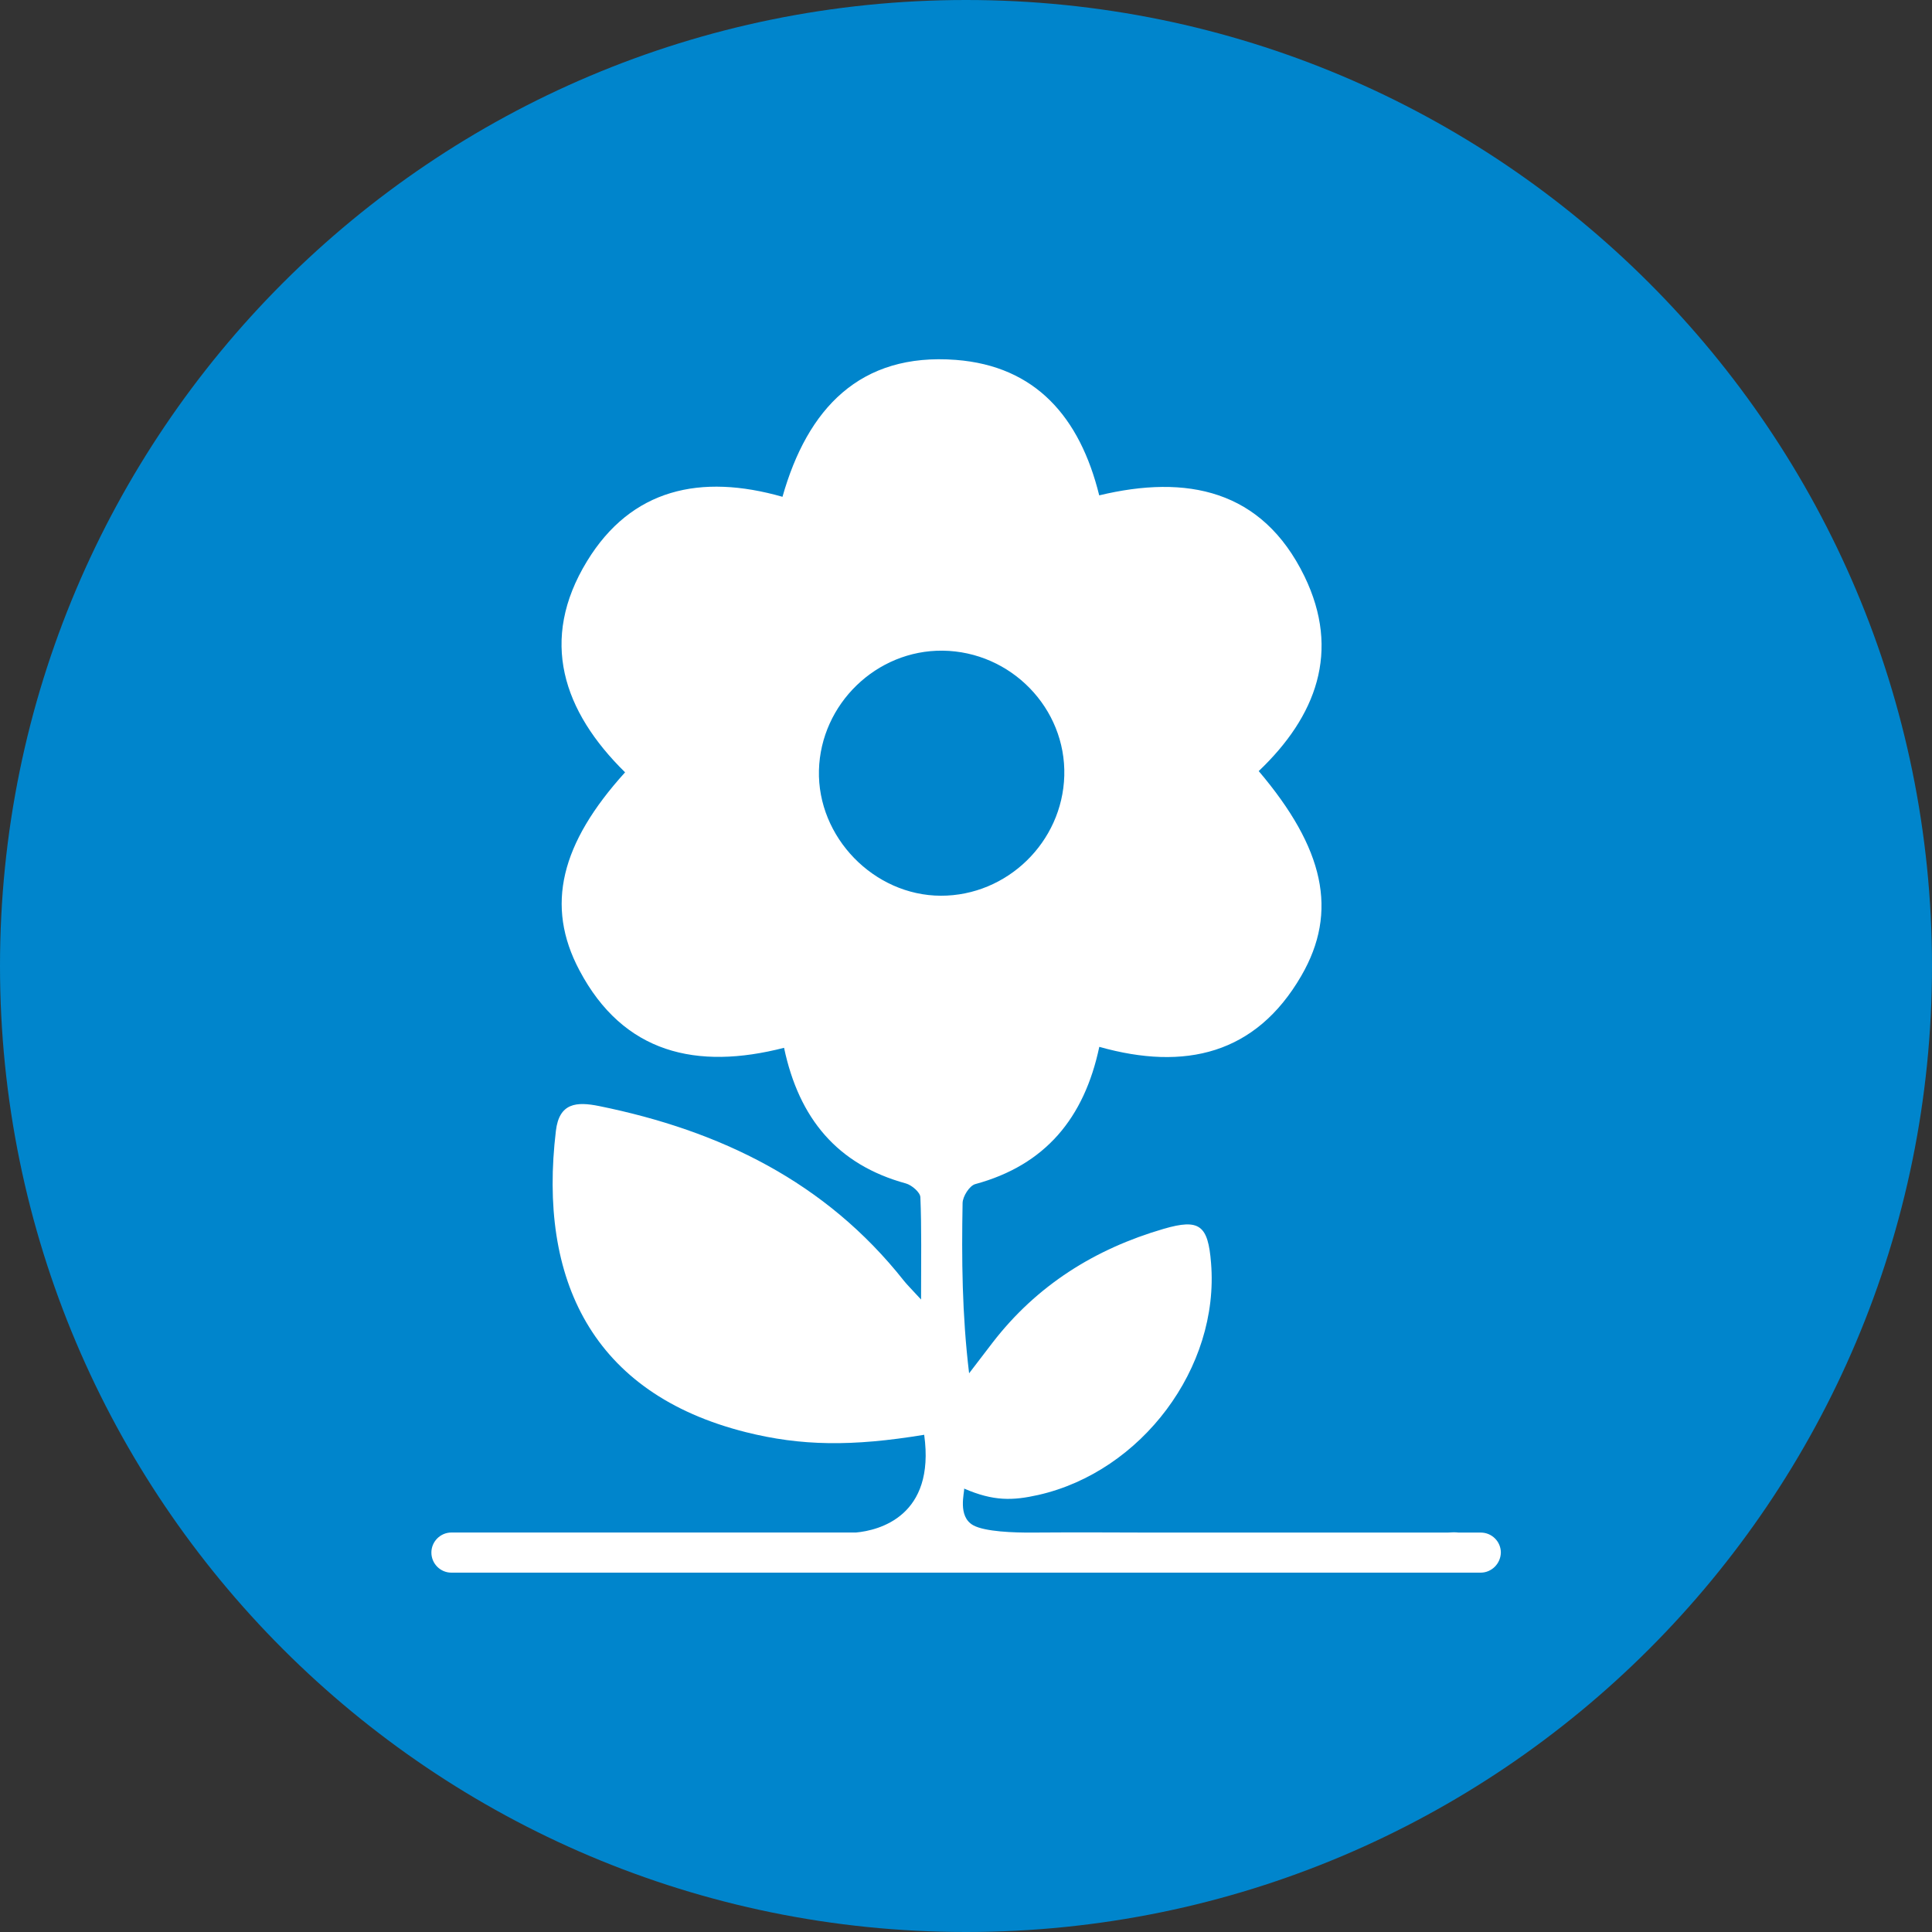
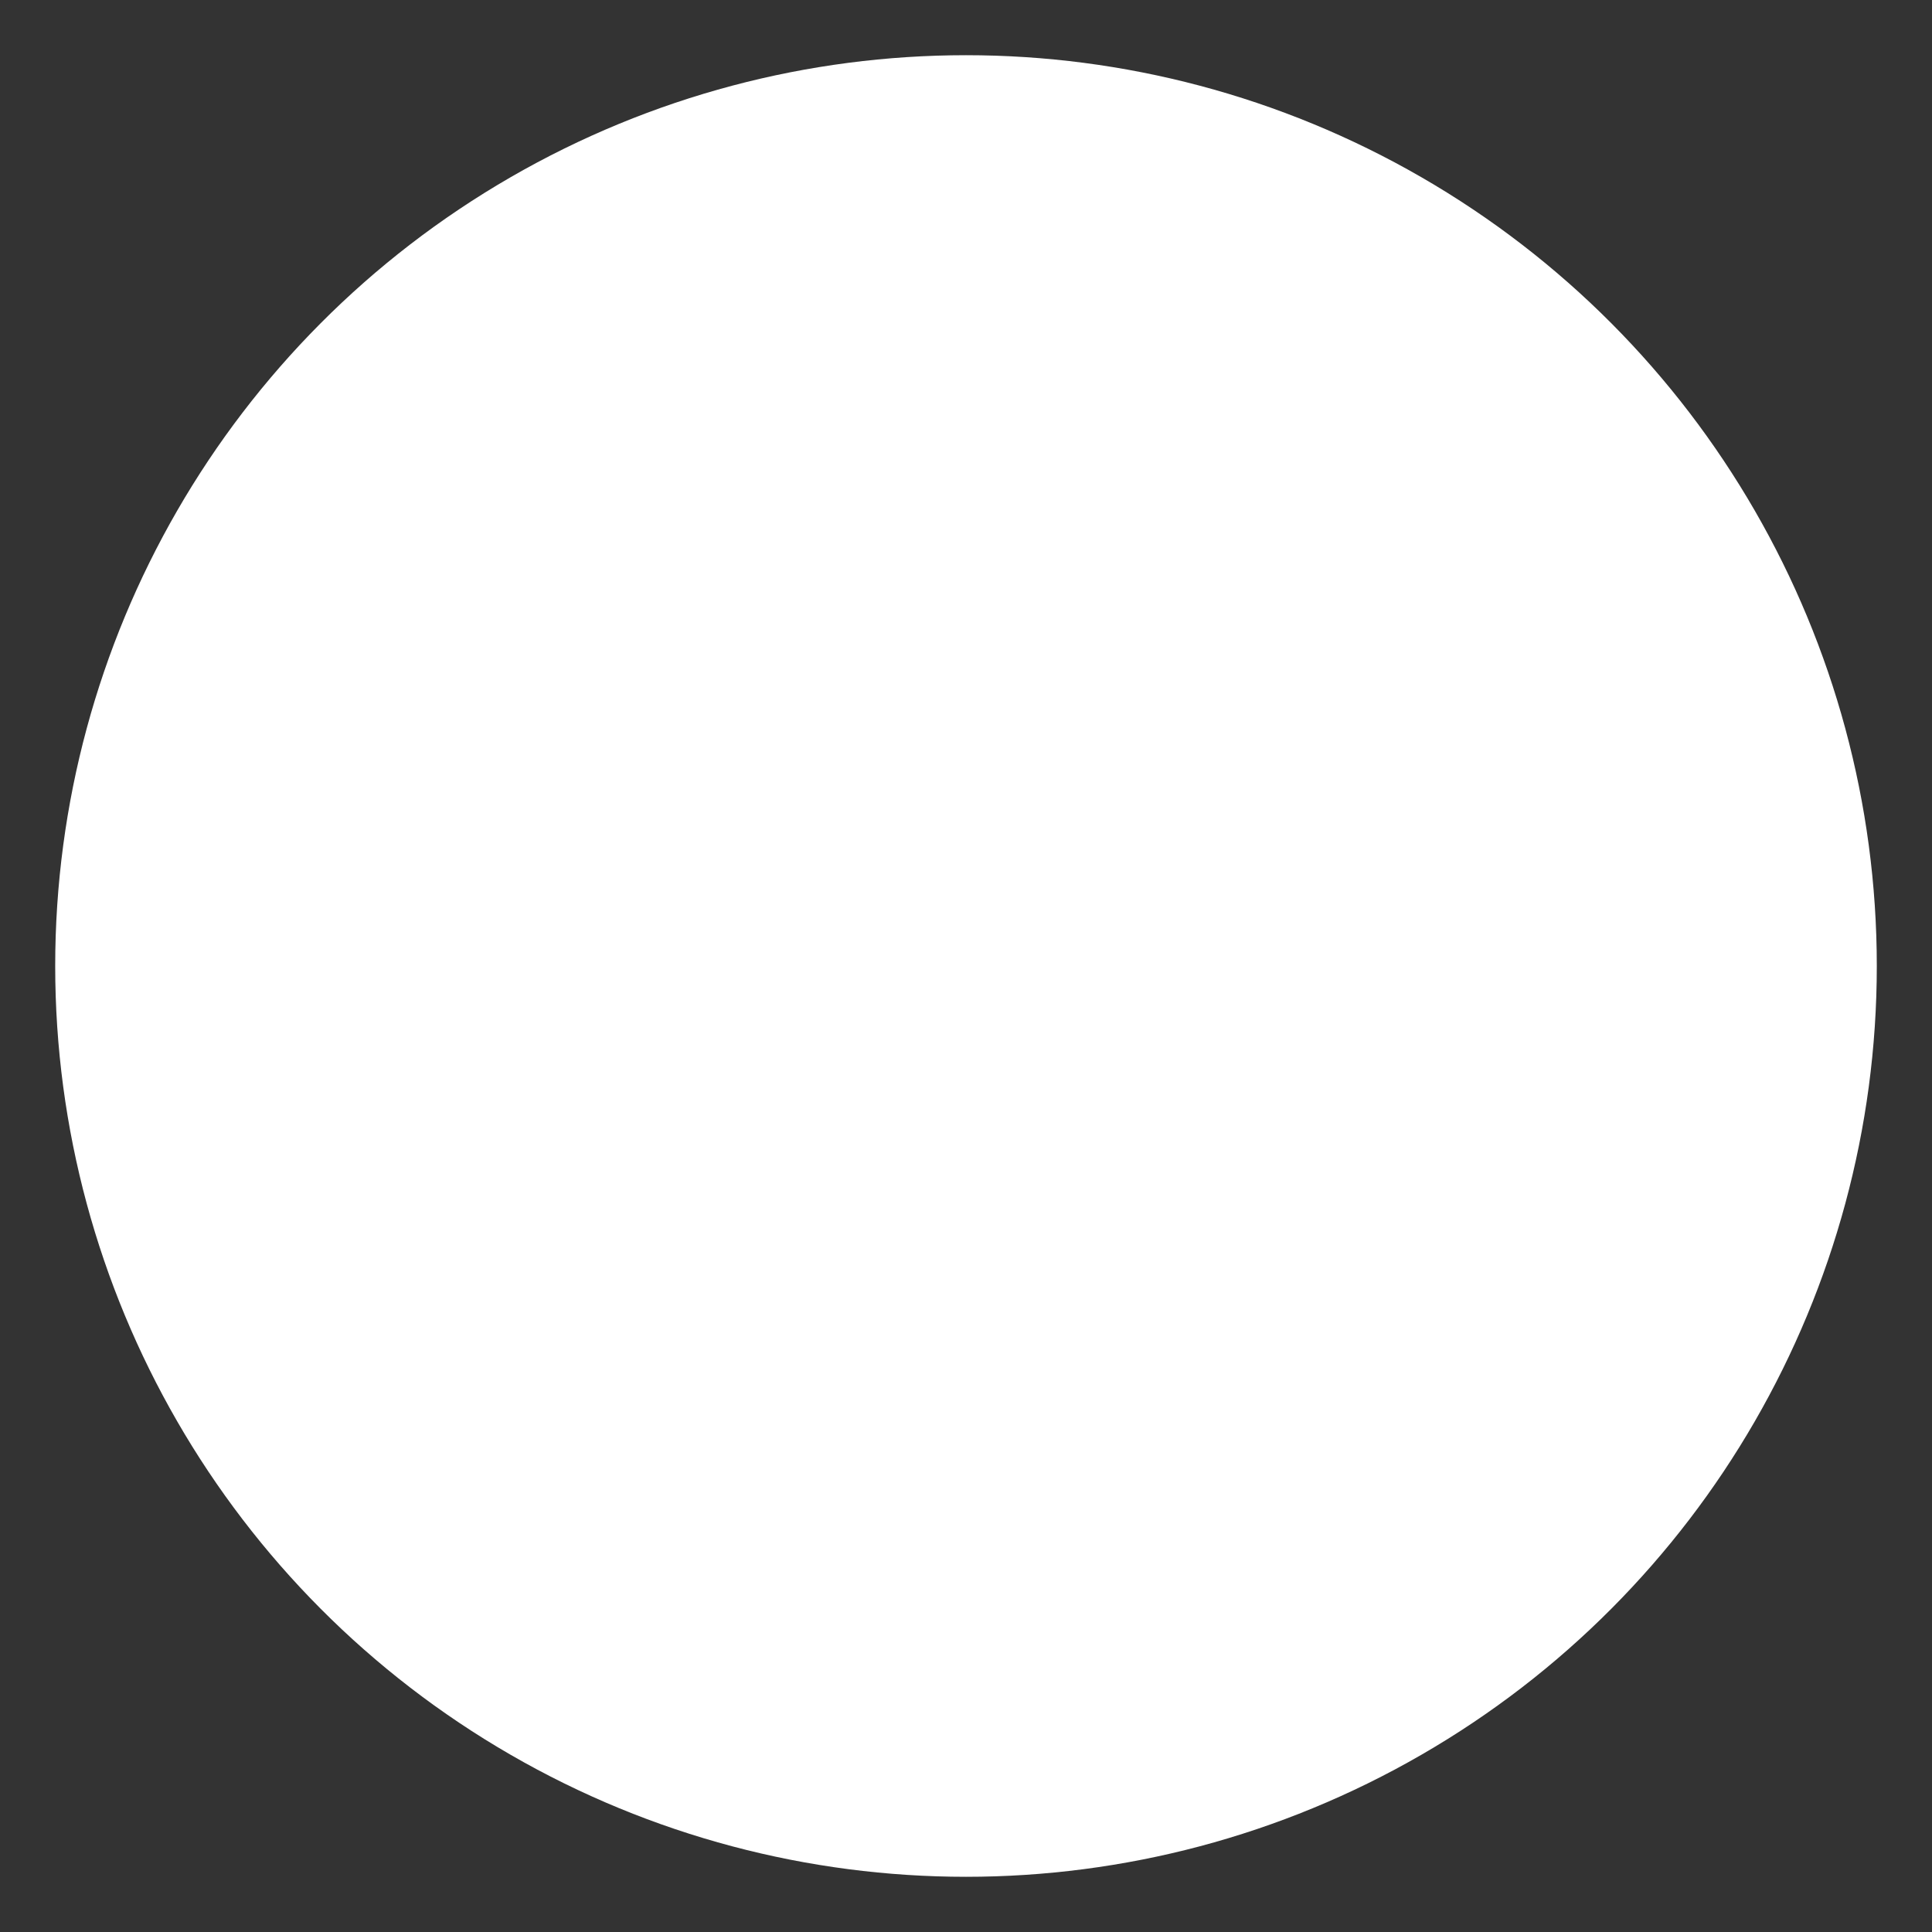
<svg xmlns="http://www.w3.org/2000/svg" version="1.1" id="Layer_1" x="0px" y="0px" width="70px" height="70px" viewBox="0 0 70 70" enable-background="new 0 0 70 70" xml:space="preserve">
  <rect x="0" y="0" width="70" height="70" fill="#333333" stroke="none" />
  <circle fill="#FFFFFF" cx="35" cy="35" r="33" />
  <g>
-     <path fill="#0085CC" d="M34.154,23.575c-2.395-0.026-4.417,1.928-4.482,4.331c-0.063,2.427,1.991,4.542,4.418,4.548   c2.4,0.003,4.403-1.944,4.471-4.347C38.629,25.66,36.627,23.604,34.154,23.575z" />
-     <path fill="#0085CC" d="M35,0C15.668,0,0,15.668,0,35s15.668,35,35,35s35-15.668,35-35S54.332,0,35,0z M53.646,56.98H16.355   c-0.4,0-0.725-0.326-0.725-0.728c0-0.397,0.325-0.726,0.725-0.726h14.659c0.831-0.076,2.883-0.59,2.471-3.541   c-2.619,0.432-4.463,0.406-6.457-0.094c-5.586-1.403-7.531-5.545-6.887-10.918c0.121-1.021,0.751-1.063,1.568-0.898   c4.382,0.89,8.208,2.744,11.04,6.328c0.11,0.139,0.234,0.259,0.623,0.681c0-1.444,0.022-2.579-0.025-3.708   c-0.009-0.179-0.313-0.438-0.524-0.497c-2.483-0.68-3.874-2.353-4.415-4.915c-3.159,0.812-5.818,0.209-7.413-2.805   c-1.251-2.352-0.671-4.608,1.653-7.176c-2.247-2.209-3.125-4.794-1.377-7.653c1.604-2.624,4.115-3.176,7.08-2.33   c0.903-3.19,2.803-5.229,6.287-4.96c2.877,0.224,4.488,2.066,5.189,4.908c3.161-0.76,5.901-0.217,7.435,2.93   c1.323,2.724,0.424,5.082-1.656,7.06c2.369,2.792,2.896,5.086,1.543,7.418c-1.646,2.842-4.217,3.448-7.319,2.573   c-0.546,2.584-1.96,4.286-4.492,4.973c-0.211,0.056-0.458,0.449-0.461,0.688c-0.037,2.02-0.021,4.033,0.236,6.167   c0.282-0.368,0.562-0.735,0.845-1.104c1.602-2.082,3.713-3.404,6.209-4.131c1.292-0.375,1.604-0.135,1.712,1.238   c0.312,3.795-2.522,7.559-6.259,8.405c-0.921,0.207-1.619,0.233-2.687-0.231c0.018,0.135-0.248,1.006,0.327,1.328   c0.425,0.237,1.495,0.271,2.142,0.266c1.443-0.01,2.85-0.006,4.24,0h10.812c0.134-0.01,0.271-0.016,0.396,0h0.803   c0.398,0,0.726,0.324,0.726,0.725C54.37,56.654,54.045,56.98,53.646,56.98z" />
-   </g>
+     </g>
</svg>